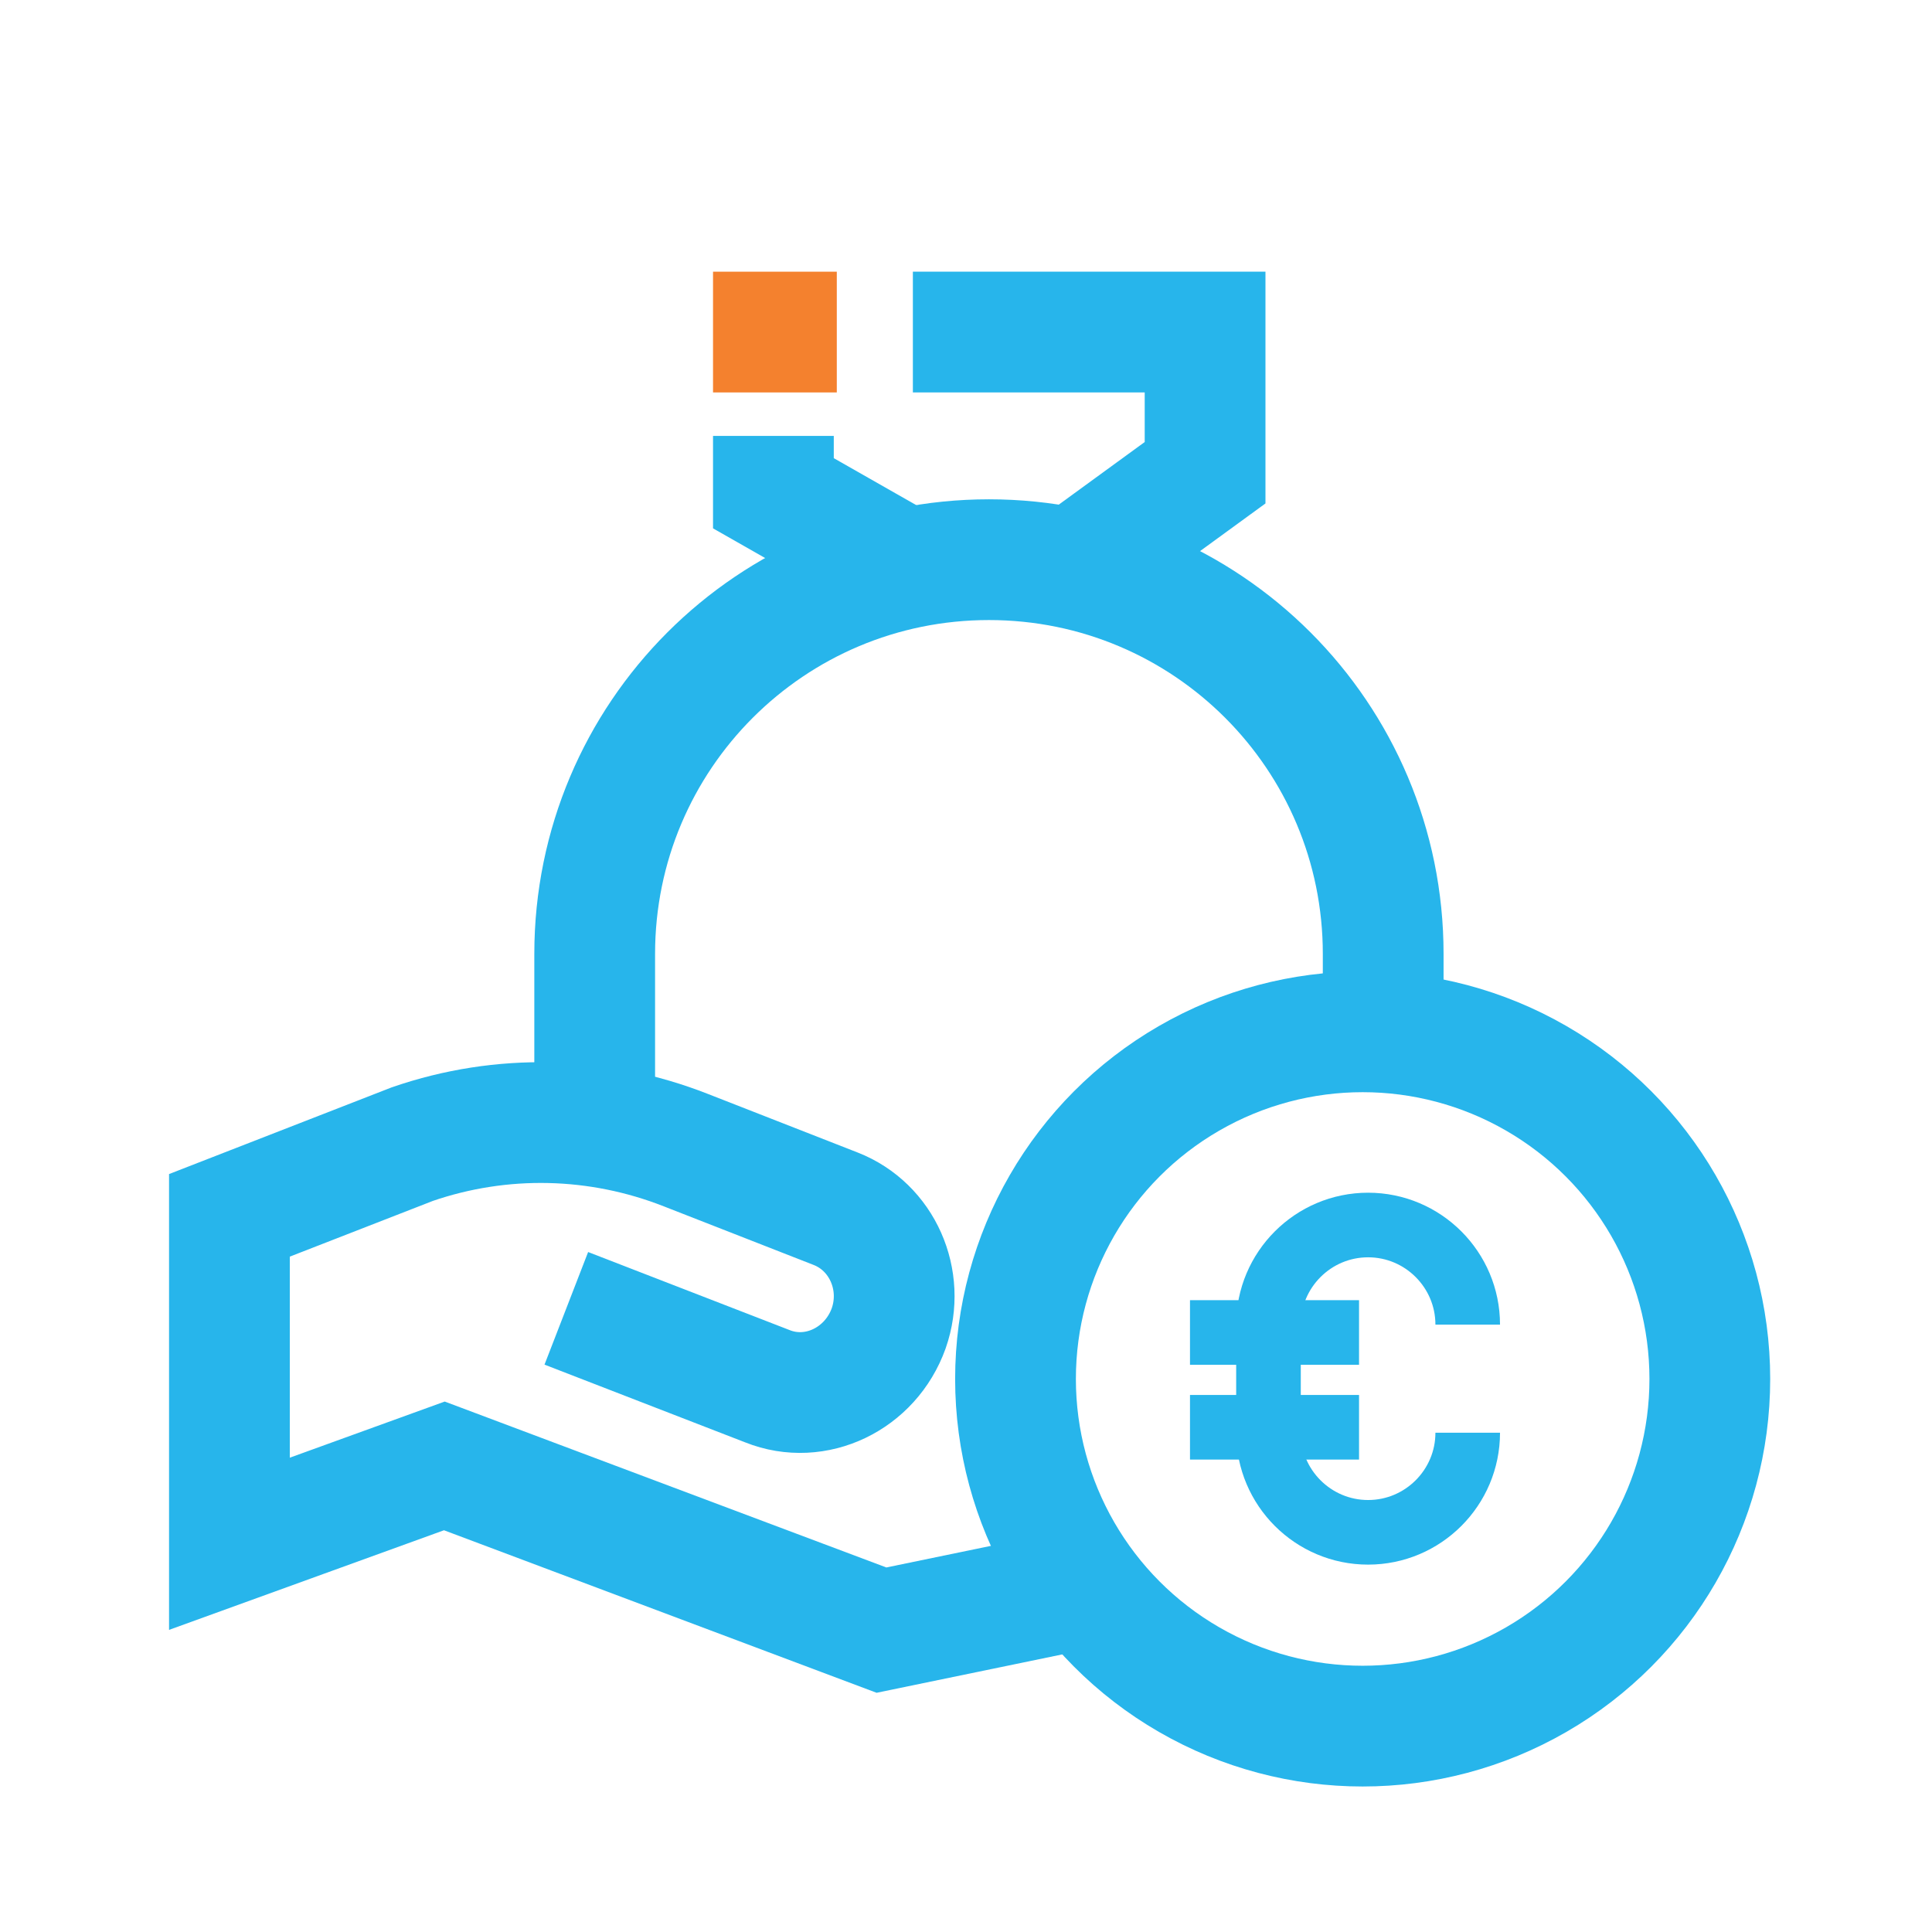
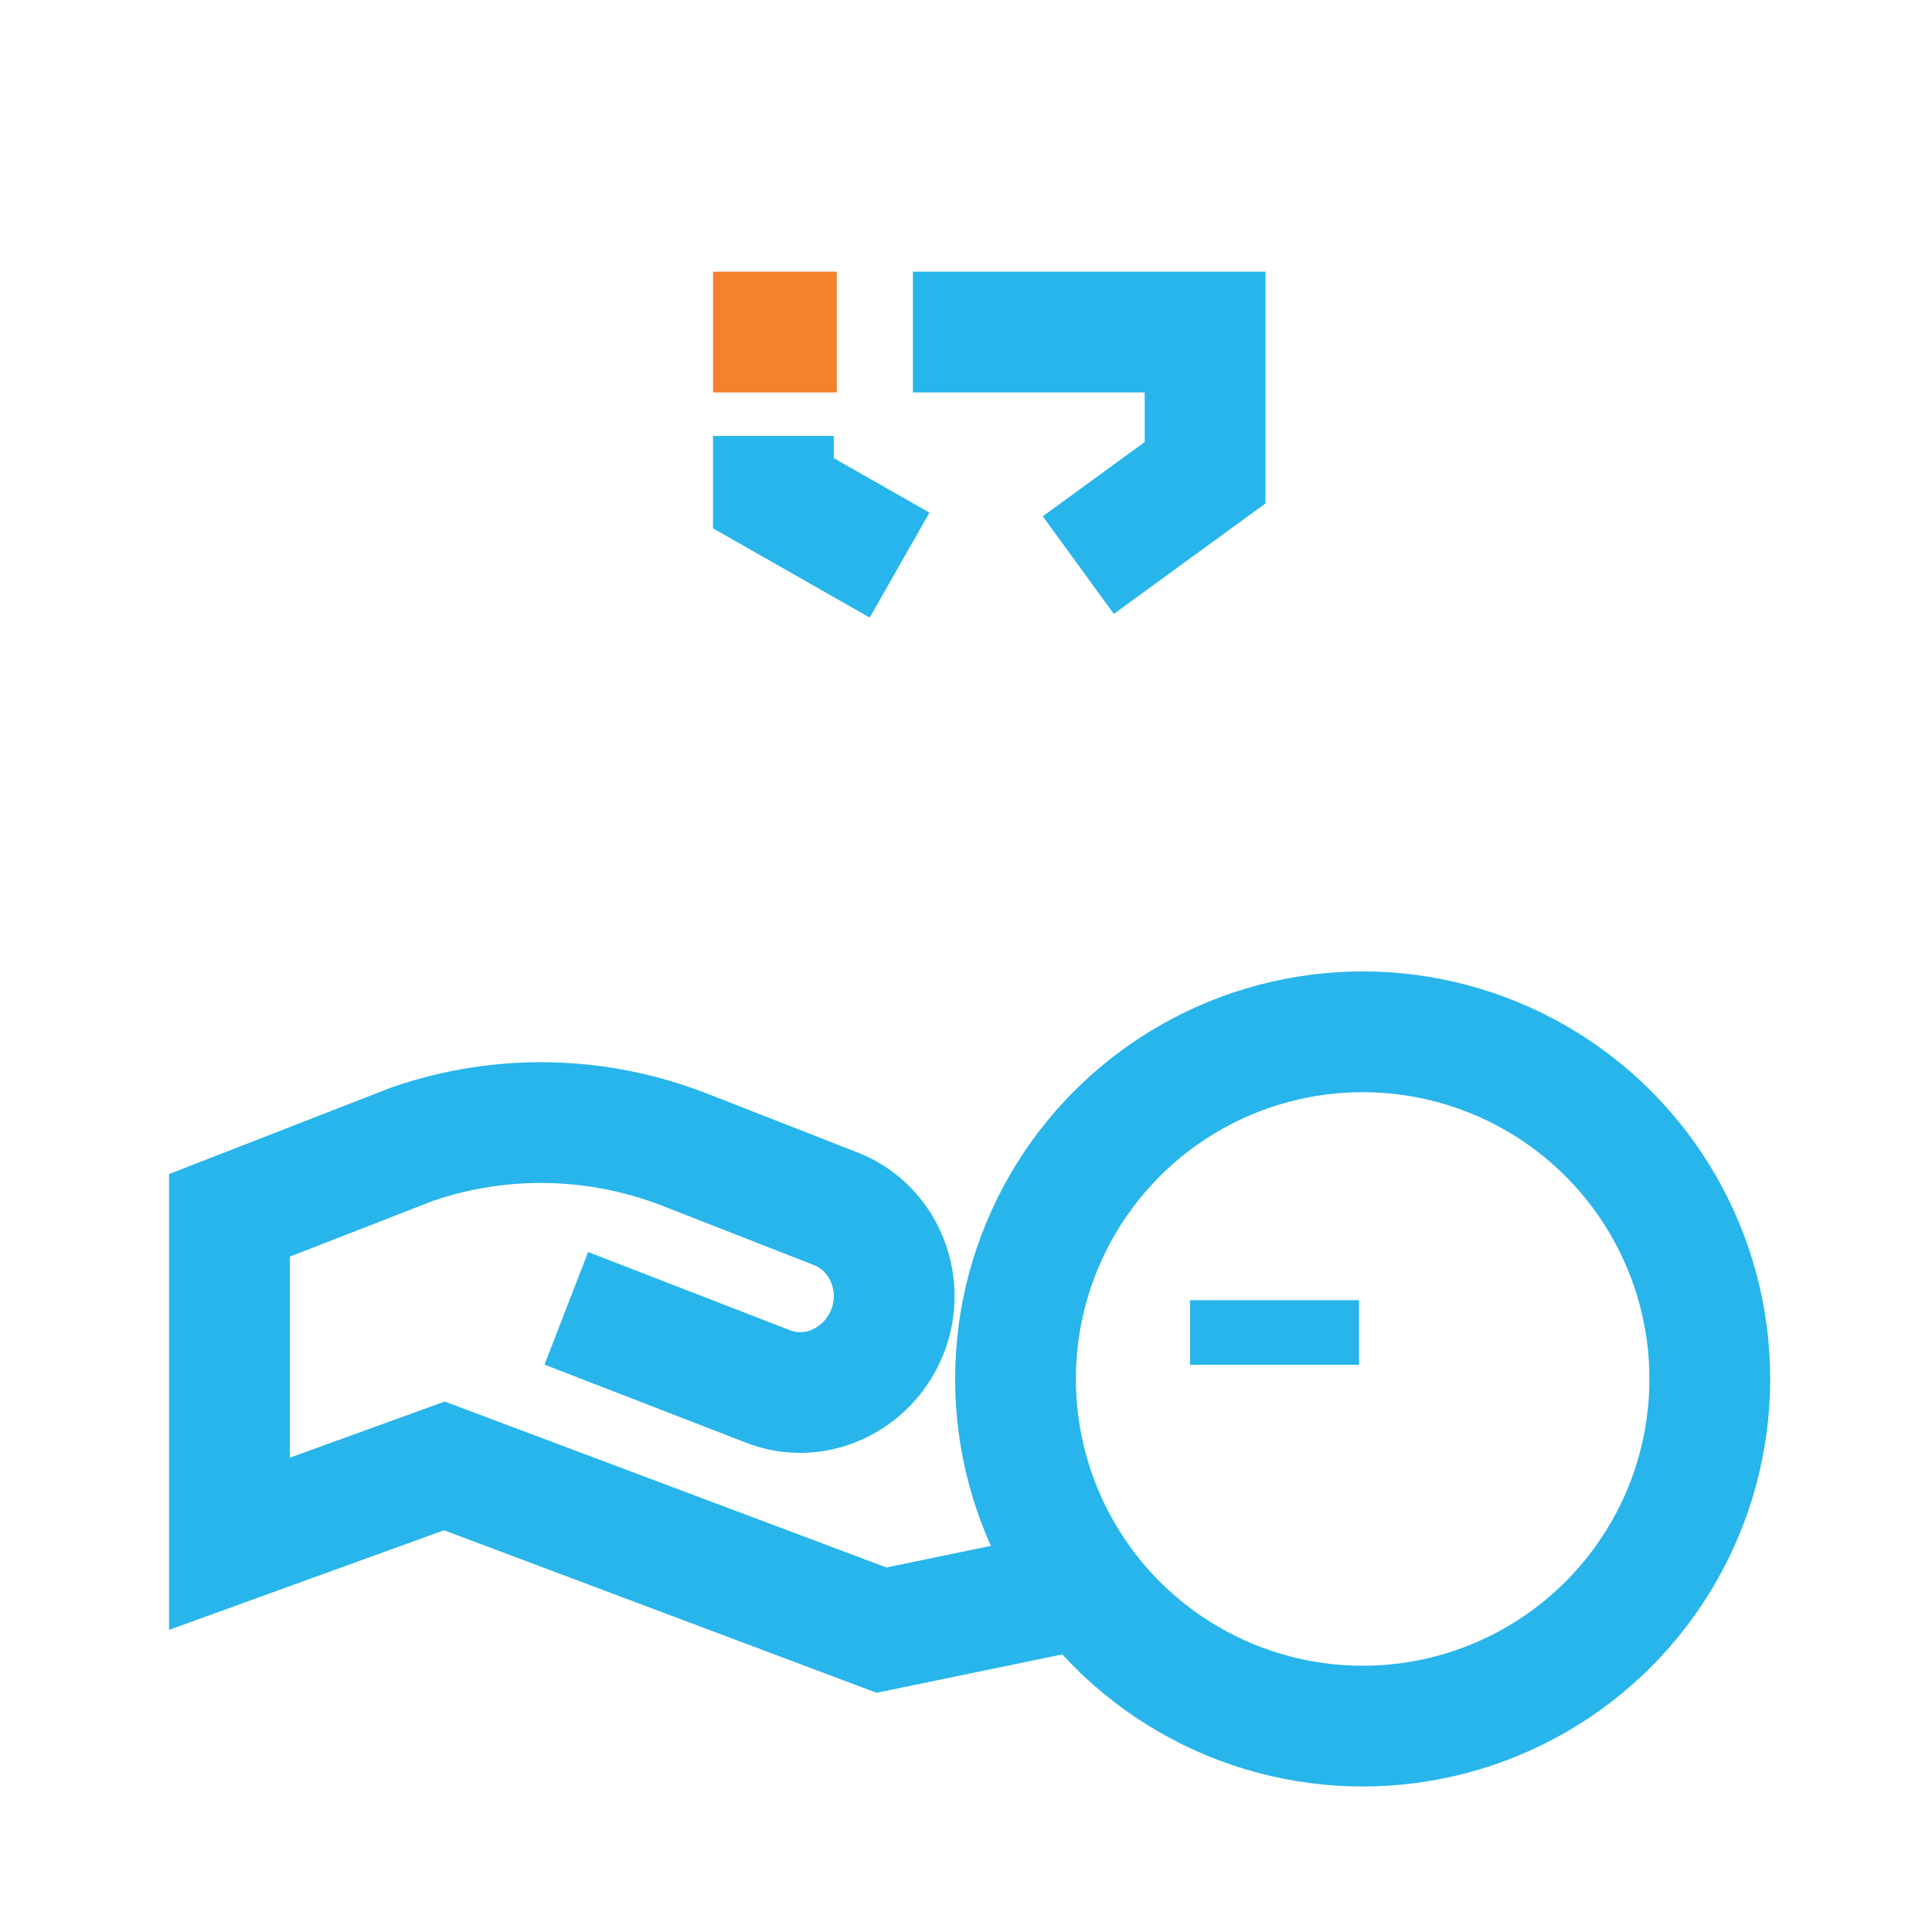
<svg xmlns="http://www.w3.org/2000/svg" id="Layer_1" data-name="Layer 1" viewBox="0 0 32 32">
  <defs>
    <style>
      .cls-1 {
        stroke: #f4812e;
      }

      .cls-1, .cls-2, .cls-3 {
        fill: none;
        stroke-miterlimit: 10;
      }

      .cls-1, .cls-3 {
        stroke-width: 2px;
      }

      .cls-2 {
        stroke-width: 1.07px;
      }

      .cls-2, .cls-3 {
        stroke: #27b5eb;
      }
    </style>
  </defs>
  <path class="cls-3" d="M9.38,21.67l3.33,1.29c.8.32,1.71-.12,2.01-.96.28-.8-.11-1.68-.88-1.98l-2.48-.97c-1.45-.57-3.05-.61-4.53-.1l-3.03,1.18v5.44l3.56-1.29,7.24,2.72,3-.62" />
  <polyline class="cls-3" points="12.81 7.22 12.81 8.17 14.9 9.36" />
  <polyline class="cls-3" points="17.86 9.36 19.96 7.83 19.96 5.5 18.14 5.5 16.95 5.5 15.81 5.5 15.12 5.5" />
-   <path class="cls-3" d="M9.85,18.02v-2.22c0-3.61,2.92-6.53,6.53-6.53h0c3.61,0,6.53,2.92,6.53,6.53v1.51" />
  <line class="cls-1" x1="11.81" y1="5.5" x2="13.86" y2="5.5" />
  <circle class="cls-3" cx="22.57" cy="22.84" r="5.75" />
  <g>
    <line class="cls-2" x1="19.71" y1="22.07" x2="22.51" y2="22.07" />
-     <line class="cls-2" x1="19.71" y1="23.64" x2="22.51" y2="23.64" />
-     <path class="cls-2" d="M24.31,21.94c0-.91-.74-1.65-1.65-1.65h0c-.91,0-1.65.74-1.65,1.65v1.79c0,.91.74,1.65,1.65,1.65h0c.91,0,1.65-.74,1.65-1.65" />
  </g>
</svg>